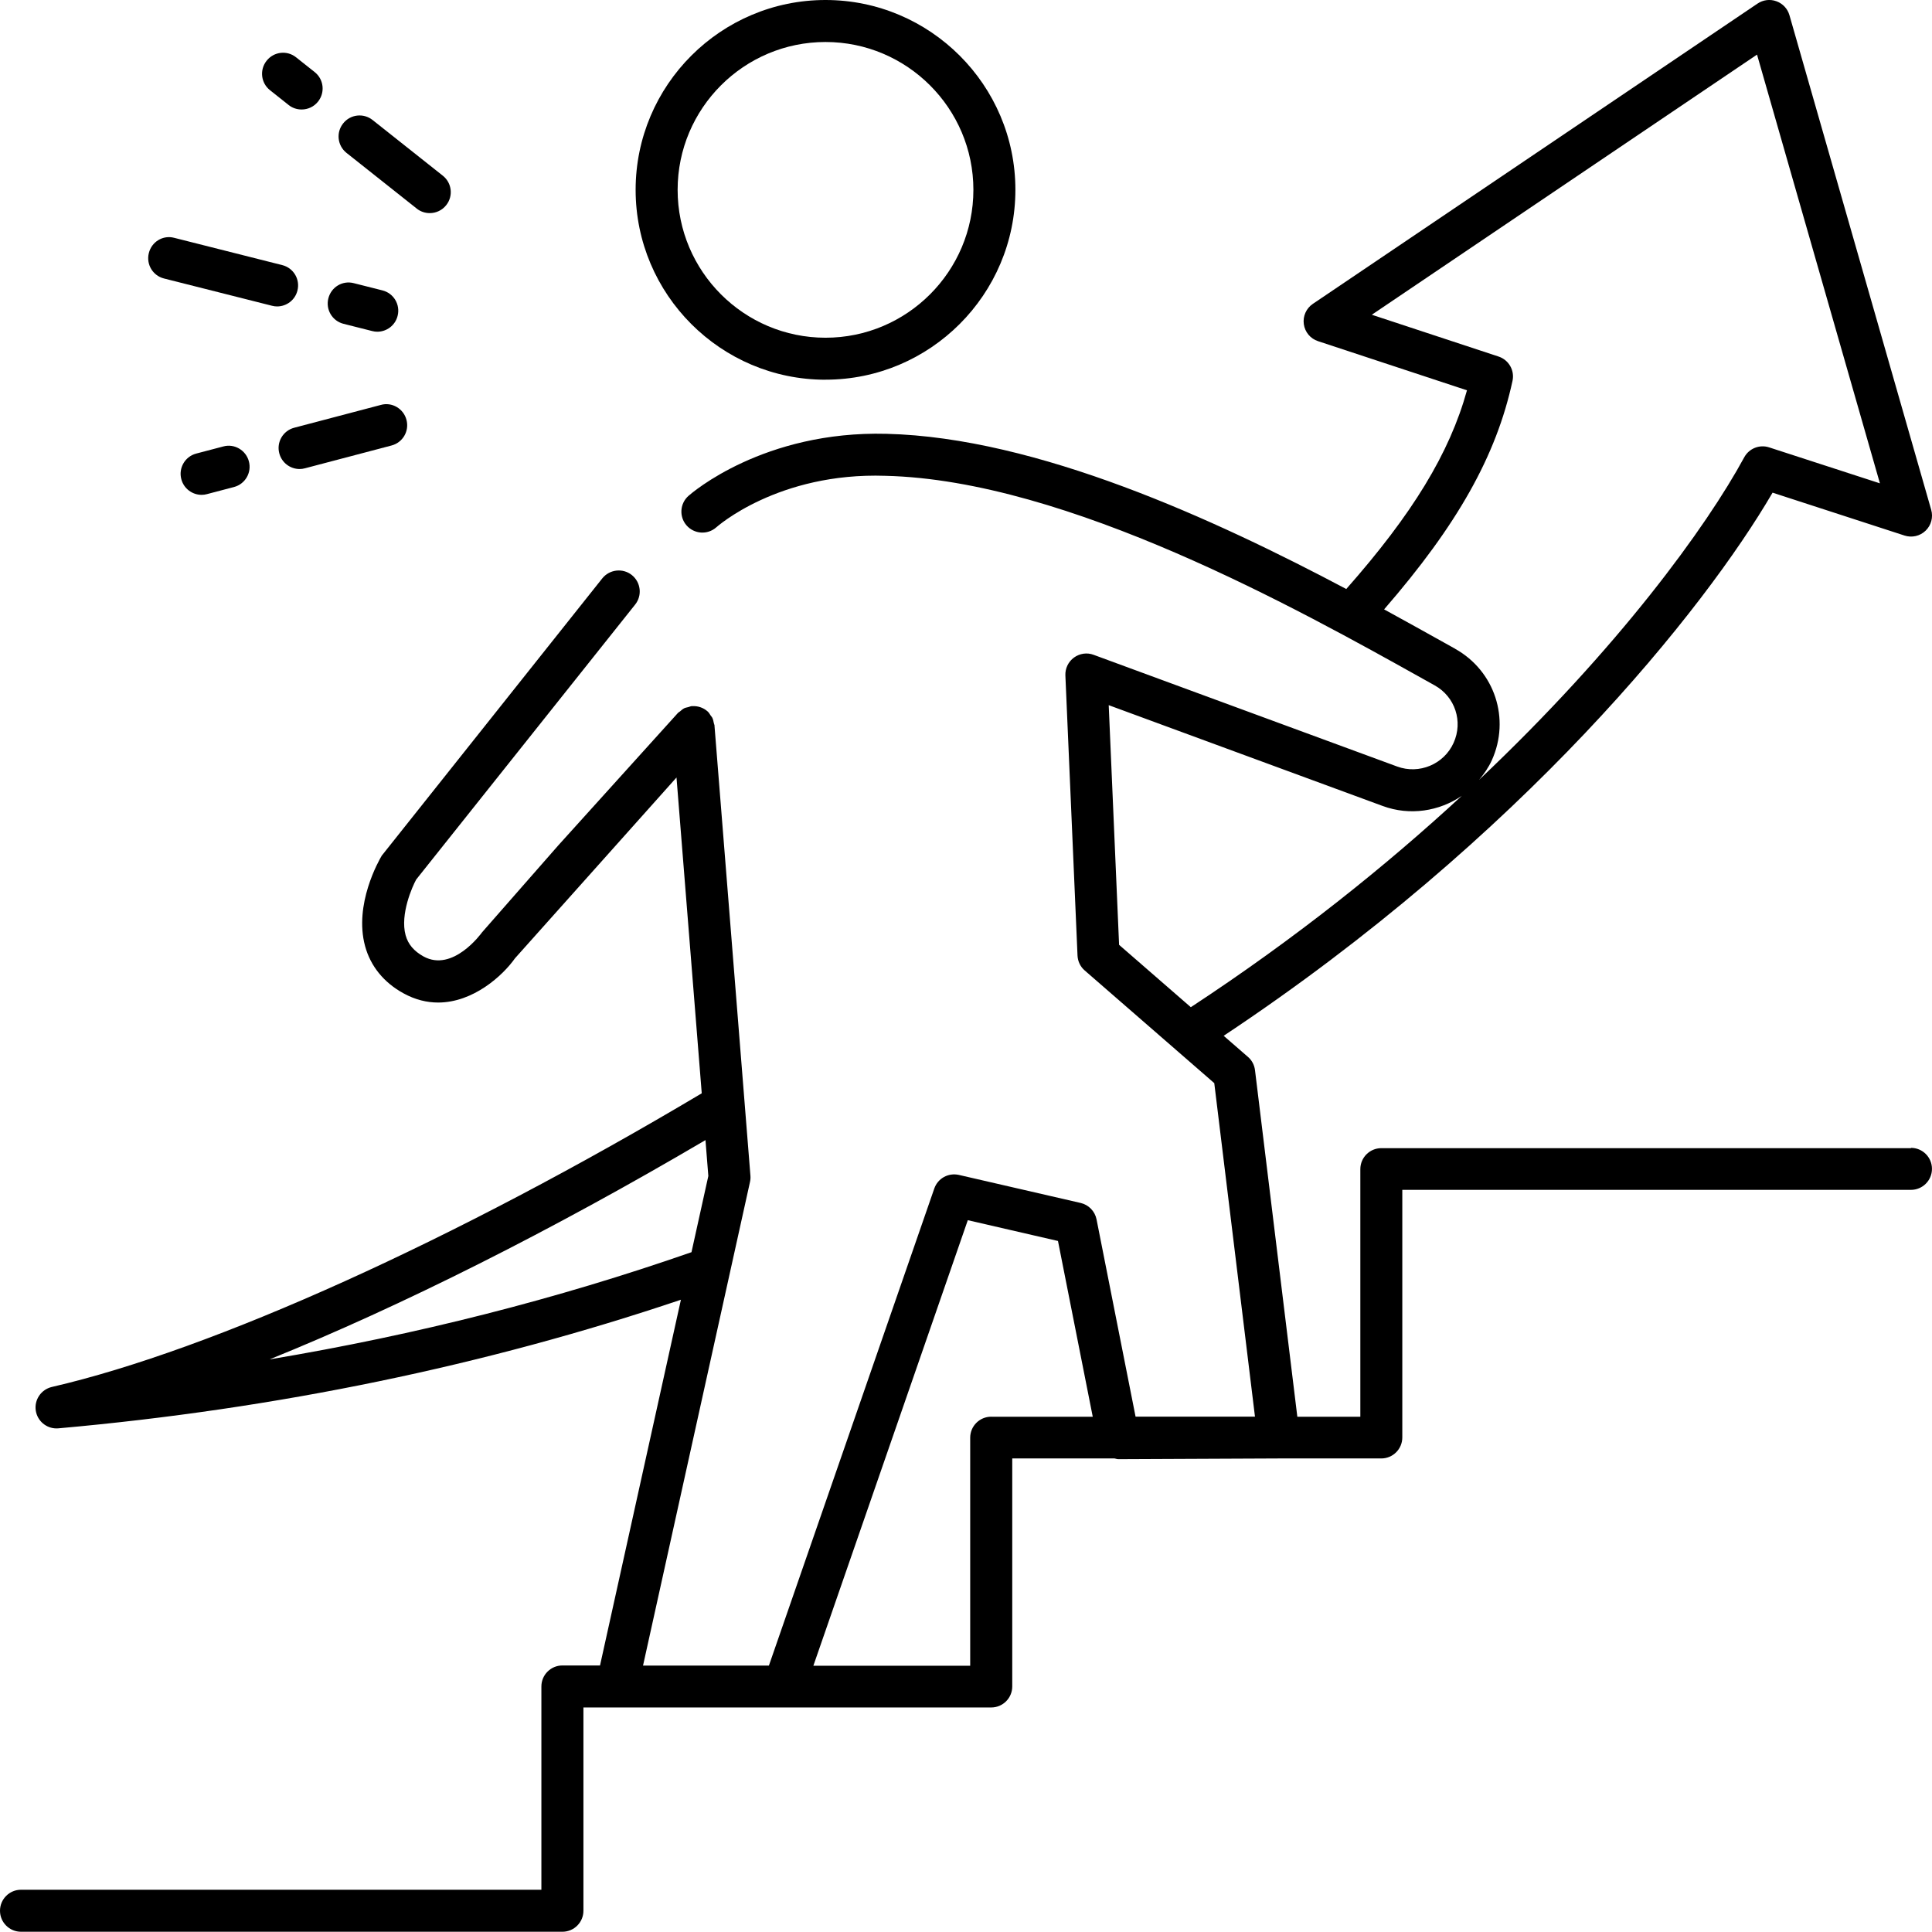
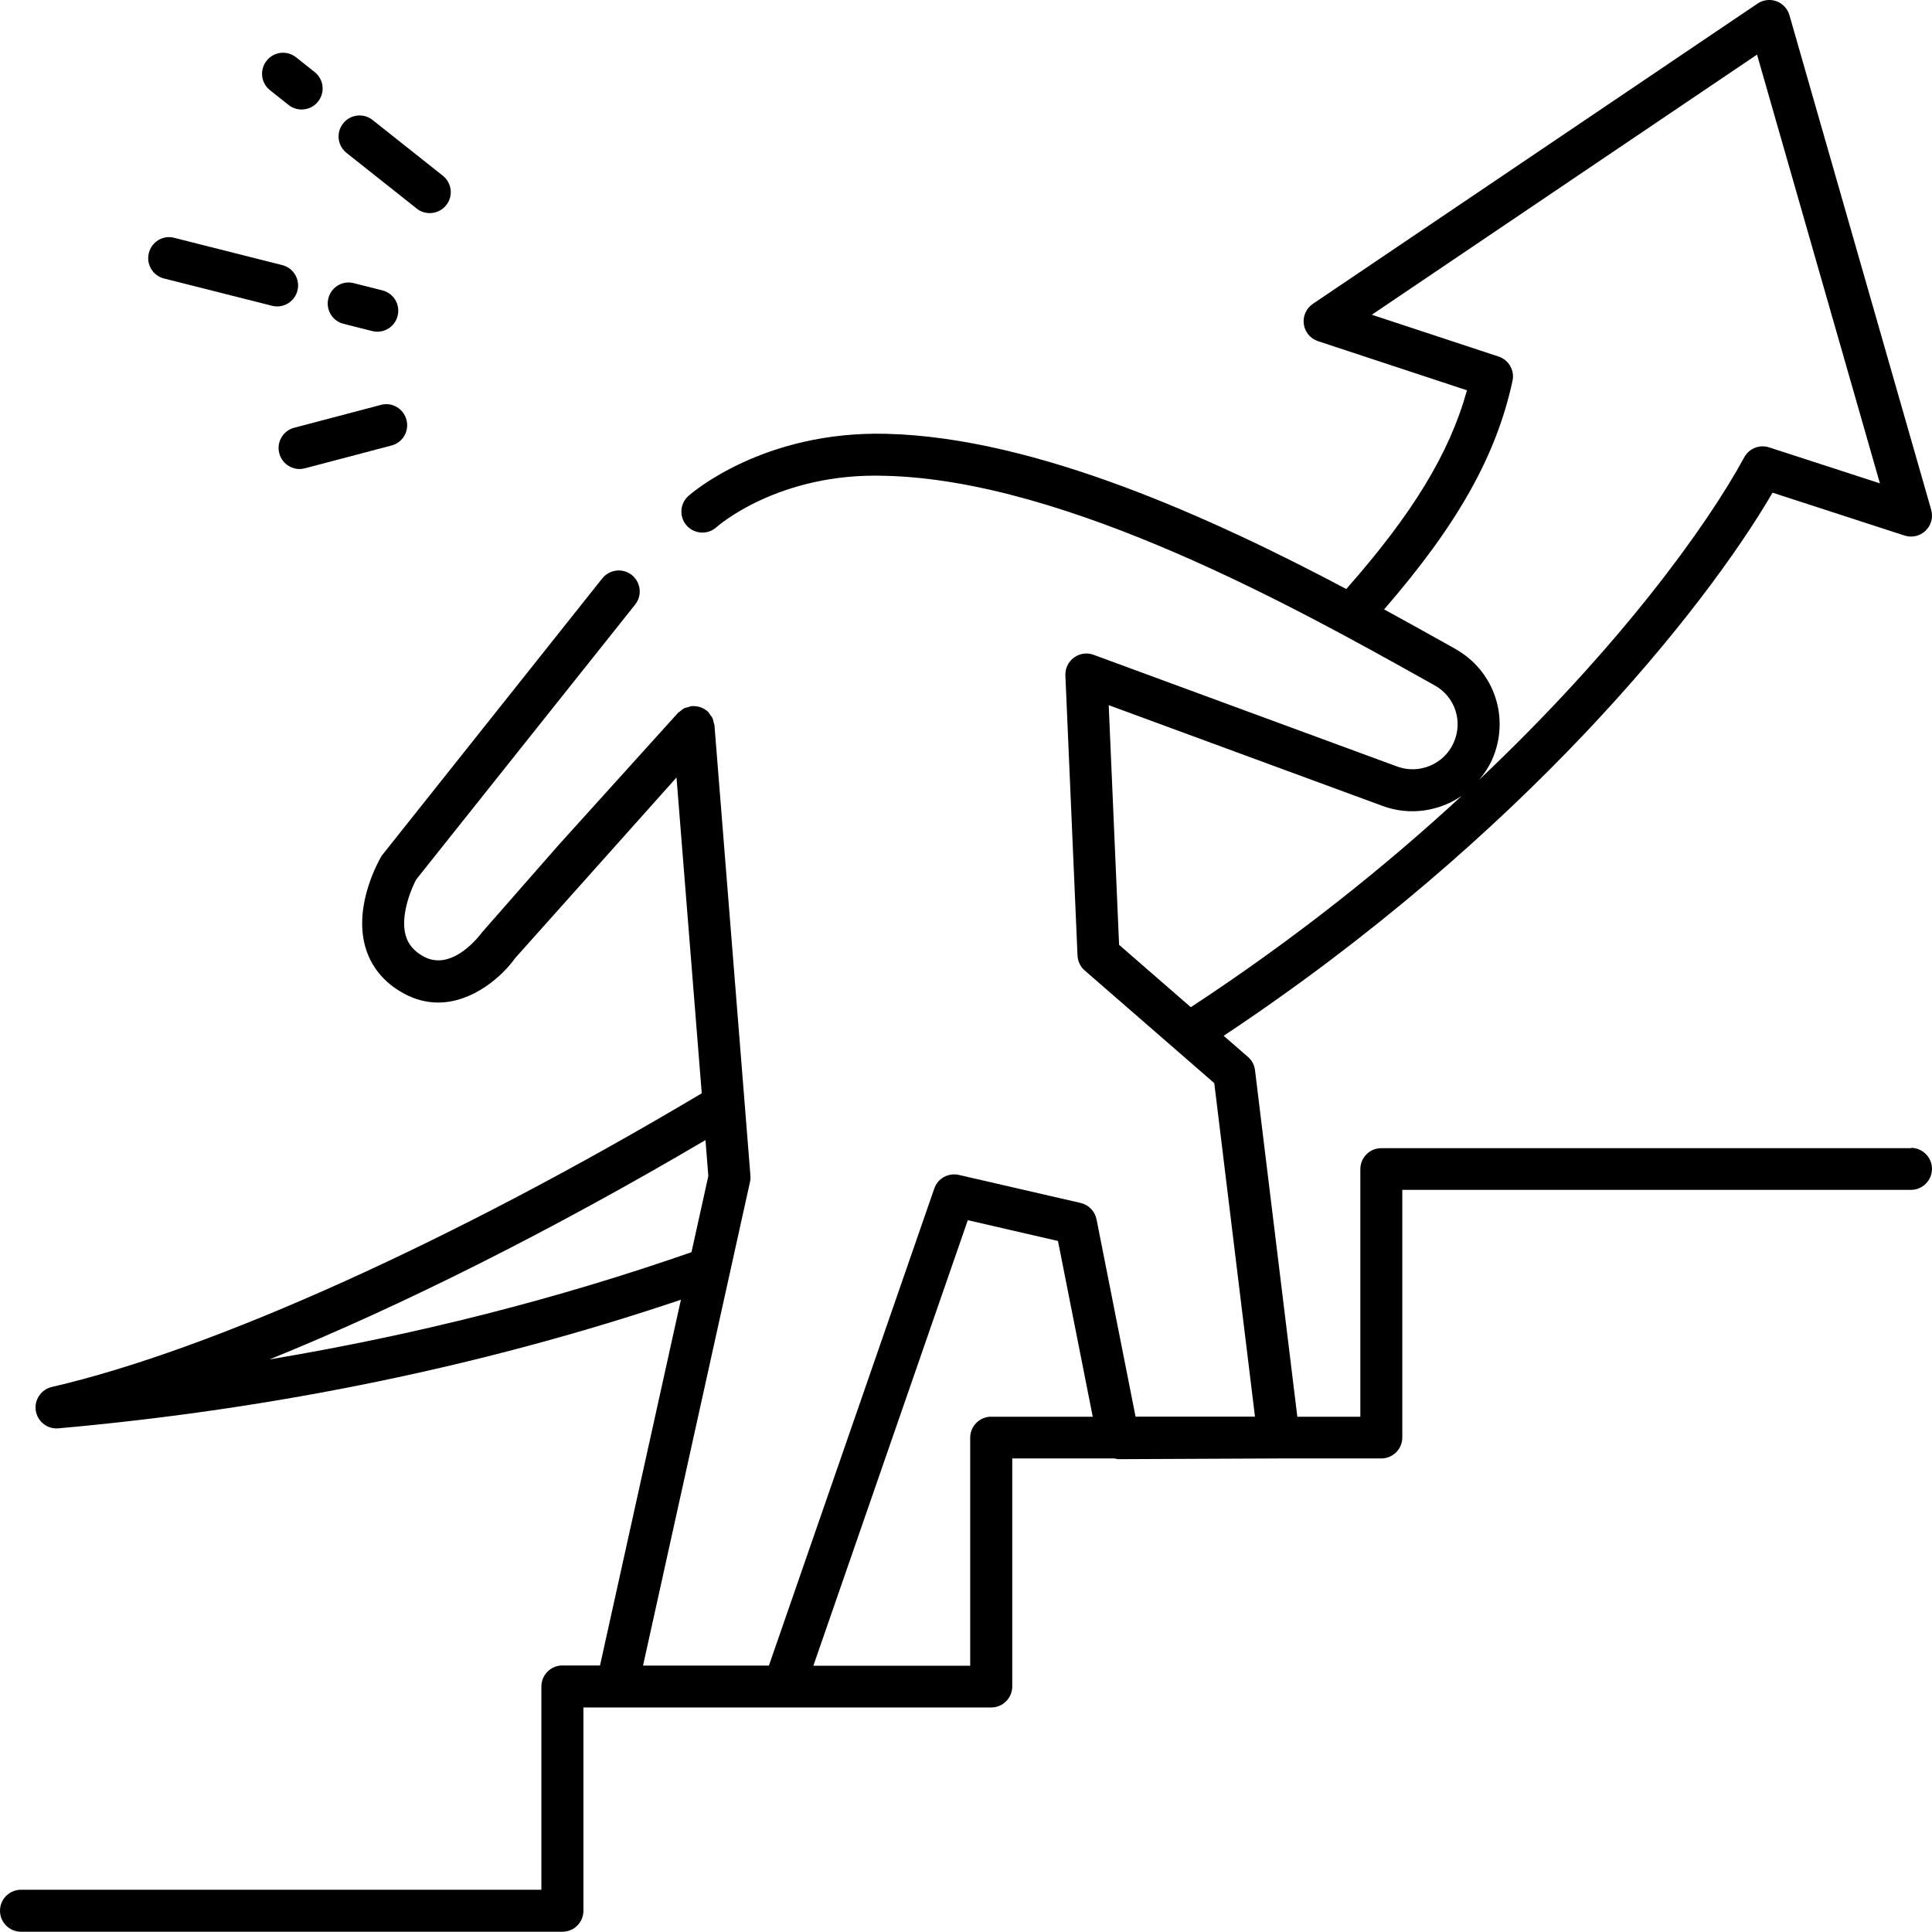
<svg xmlns="http://www.w3.org/2000/svg" id="_レイヤー_3" viewBox="0 0 46 46">
-   <path d="m19.655,9.04c2.492,0,4.521-2.028,4.521-4.521S22.147,0,19.655,0s-4.521,2.027-4.521,4.52,2.028,4.521,4.521,4.521Zm0-8.04c1.941,0,3.521,1.579,3.521,3.52s-1.579,3.521-3.521,3.521-3.521-1.579-3.521-3.521,1.579-3.52,3.521-3.52Z" />
  <path d="m45.5,27.337h-12.611c-.276,0-.5.224-.5.5v5.895h-1.5l-1.008-8.252c-.015-.123-.074-.235-.168-.316l-.578-.502c7.125-4.732,11.453-10.161,13.069-12.932l3.142,1.021c.176.057.369.013.502-.116.133-.128.184-.319.133-.497L42.606.362c-.044-.154-.159-.277-.31-.332-.152-.056-.318-.034-.451.056l-10.587,7.149c-.157.106-.241.294-.215.482.026.189.157.347.339.406l3.546,1.17c-.415,1.499-1.298,2.945-2.874,4.731-3.13-1.658-7.365-3.608-10.946-3.695-2.931-.076-4.641,1.412-4.713,1.475-.208.181-.23.497-.049.705.181.207.496.231.705.049.015-.013,1.472-1.316,4.033-1.229,4.331.104,9.845,3.185,12.807,4.84l.269.15c.486.271.679.86.449,1.369s-.819.755-1.342.563l-7.228-2.66c-.158-.06-.332-.033-.468.065-.135.099-.212.258-.205.425l.289,6.671c.007.138.068.266.172.355l3.084,2.682.969,7.94h-2.843l-.929-4.696c-.038-.193-.187-.347-.378-.391l-2.9-.668c-.253-.056-.501.083-.585.323l-3.938,11.36h-2.997l2.547-11.517c.011-.049.014-.099.01-.148l-.855-10.706s0-.002,0-.003v-.013c-.003-.019-.013-.034-.016-.052-.009-.045-.017-.089-.038-.131-.01-.019-.025-.033-.037-.05-.023-.034-.041-.07-.073-.098-.104-.093-.237-.134-.367-.126-.003,0-.006-.001-.008-.001-.031.002-.057.017-.086.024-.031.008-.063.012-.093.026-.039.019-.071.048-.103.076-.016.013-.035.021-.049.036l-2.853,3.158-1.809,2.063c-.028.039-.699.958-1.394.579-.232-.129-.369-.29-.429-.508-.136-.497.164-1.167.253-1.326l5.213-6.546c.172-.216.136-.53-.08-.703-.215-.171-.529-.136-.703.08l-5.251,6.602c-.068.115-.666,1.159-.397,2.152.13.479.445.867.912,1.124.283.156.562.221.827.221.836,0,1.539-.64,1.831-1.054l3.845-4.304.601,7.519c-5.867,3.494-11.635,6.105-15.474,6.992-.256.06-.423.307-.382.566.039.244.25.421.494.421.015,0,.029,0,.044-.002,5.201-.463,10.18-1.497,14.822-3.062l-1.926,8.708h-.896c-.276,0-.5.224-.5.5v4.84H.5c-.276,0-.5.224-.5.5s.224.5.5.5h12.891c.276,0,.5-.224.5-.5v-4.84h9.71c.276,0,.5-.224.5-.5v-5.429h2.436c.031.006.061.017.094.017h.002l3.815-.017h2.44c.276,0,.5-.224.5-.5v-5.895h12.111c.276,0,.5-.224.5-.5s-.224-.5-.5-.5Zm-10.853-11.89l-.269-.15c-.425-.237-.906-.505-1.423-.788,1.746-2.013,2.671-3.655,3.057-5.44.055-.25-.089-.5-.332-.58l-3.018-.995,9.172-6.194,2.926,10.208-2.637-.856c-.227-.075-.479.024-.594.237-.893,1.646-2.987,4.536-6.312,7.678.118-.141.224-.292.303-.466.444-.986.069-2.127-.874-2.653Zm-8.248,1.343l6.522,2.4c.648.239,1.347.126,1.884-.242-1.806,1.668-3.952,3.392-6.452,5.033l-1.708-1.485-.247-5.706Zm-19.978,15.575c3.127-1.265,6.729-3.072,10.376-5.22l.068.855-.401,1.814c-3.192,1.113-6.553,1.969-10.043,2.552Zm17.179,1.366c-.276,0-.5.224-.5.5v5.429h-3.734l3.677-10.608,2.147.495.828,4.185h-2.419Z" />
  <path d="m8.18,7.71l.681.172c.041.011.082.016.122.016.224,0,.428-.151.484-.378.068-.268-.094-.539-.362-.606l-.681-.172c-.271-.071-.539.095-.606.362-.068.268.094.539.362.606Z" />
  <path d="m3.906,6.631l2.57.649c.041.011.082.016.122.016.224,0,.428-.151.484-.378.068-.268-.094-.539-.362-.606l-2.57-.649c-.271-.073-.54.095-.606.362-.068.268.094.539.362.606Z" />
  <path d="m6.87,2.499c.092.073.201.108.311.108.147,0,.293-.064.392-.189.172-.217.136-.531-.081-.702l-.442-.351c-.215-.173-.53-.137-.702.081-.172.217-.136.531.081.702l.442.351Z" />
  <path d="m9.921,4.966c.092.073.201.108.311.108.147,0,.293-.064.392-.189.172-.216.136-.53-.081-.702l-1.671-1.325c-.216-.172-.531-.137-.702.081-.172.216-.136.53.081.702l1.671,1.325Z" />
-   <path d="m5.316,10.63l-.643.169c-.268.07-.427.344-.356.61.059.225.262.373.483.373.042,0,.085-.005.127-.017l.643-.169c.268-.07.427-.344.356-.61-.069-.267-.348-.43-.61-.356Z" />
  <path d="m9.068,9.641l-2.062.543c-.268.07-.427.344-.356.61.059.225.262.373.483.373.042,0,.085-.005.127-.017l2.062-.543c.268-.07.427-.344.356-.61-.069-.268-.347-.431-.61-.356Z" />
</svg>